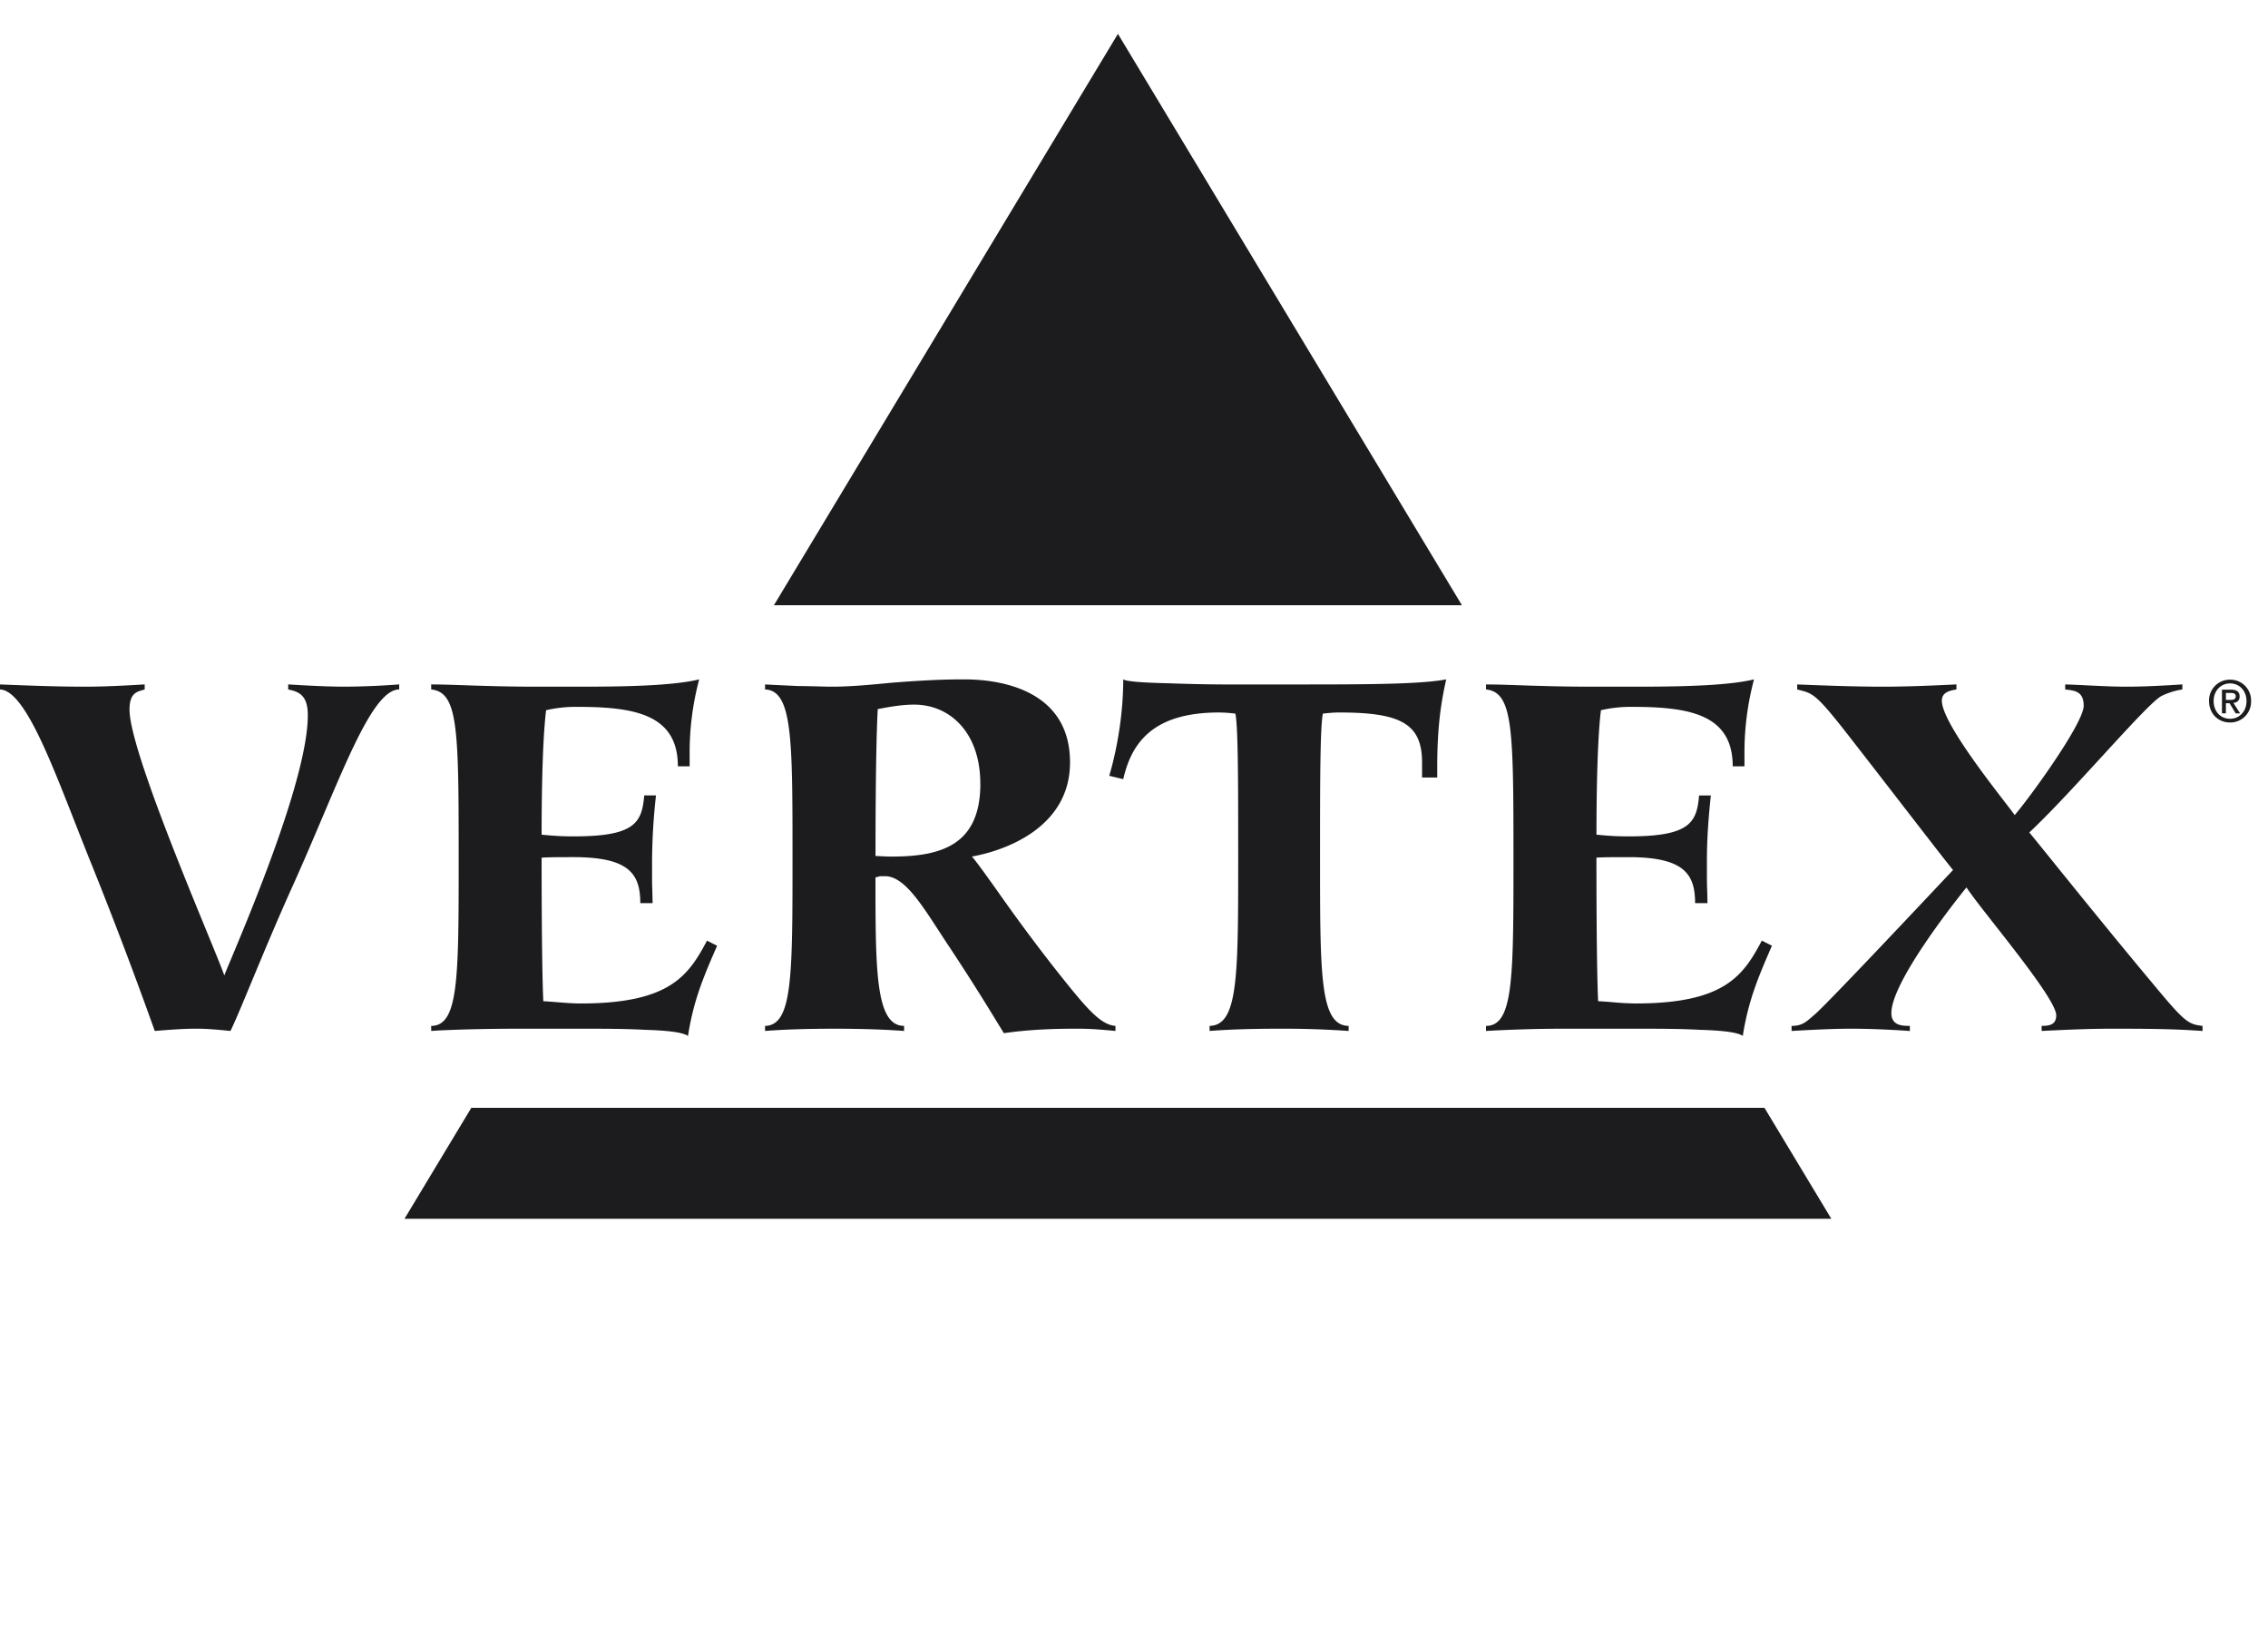
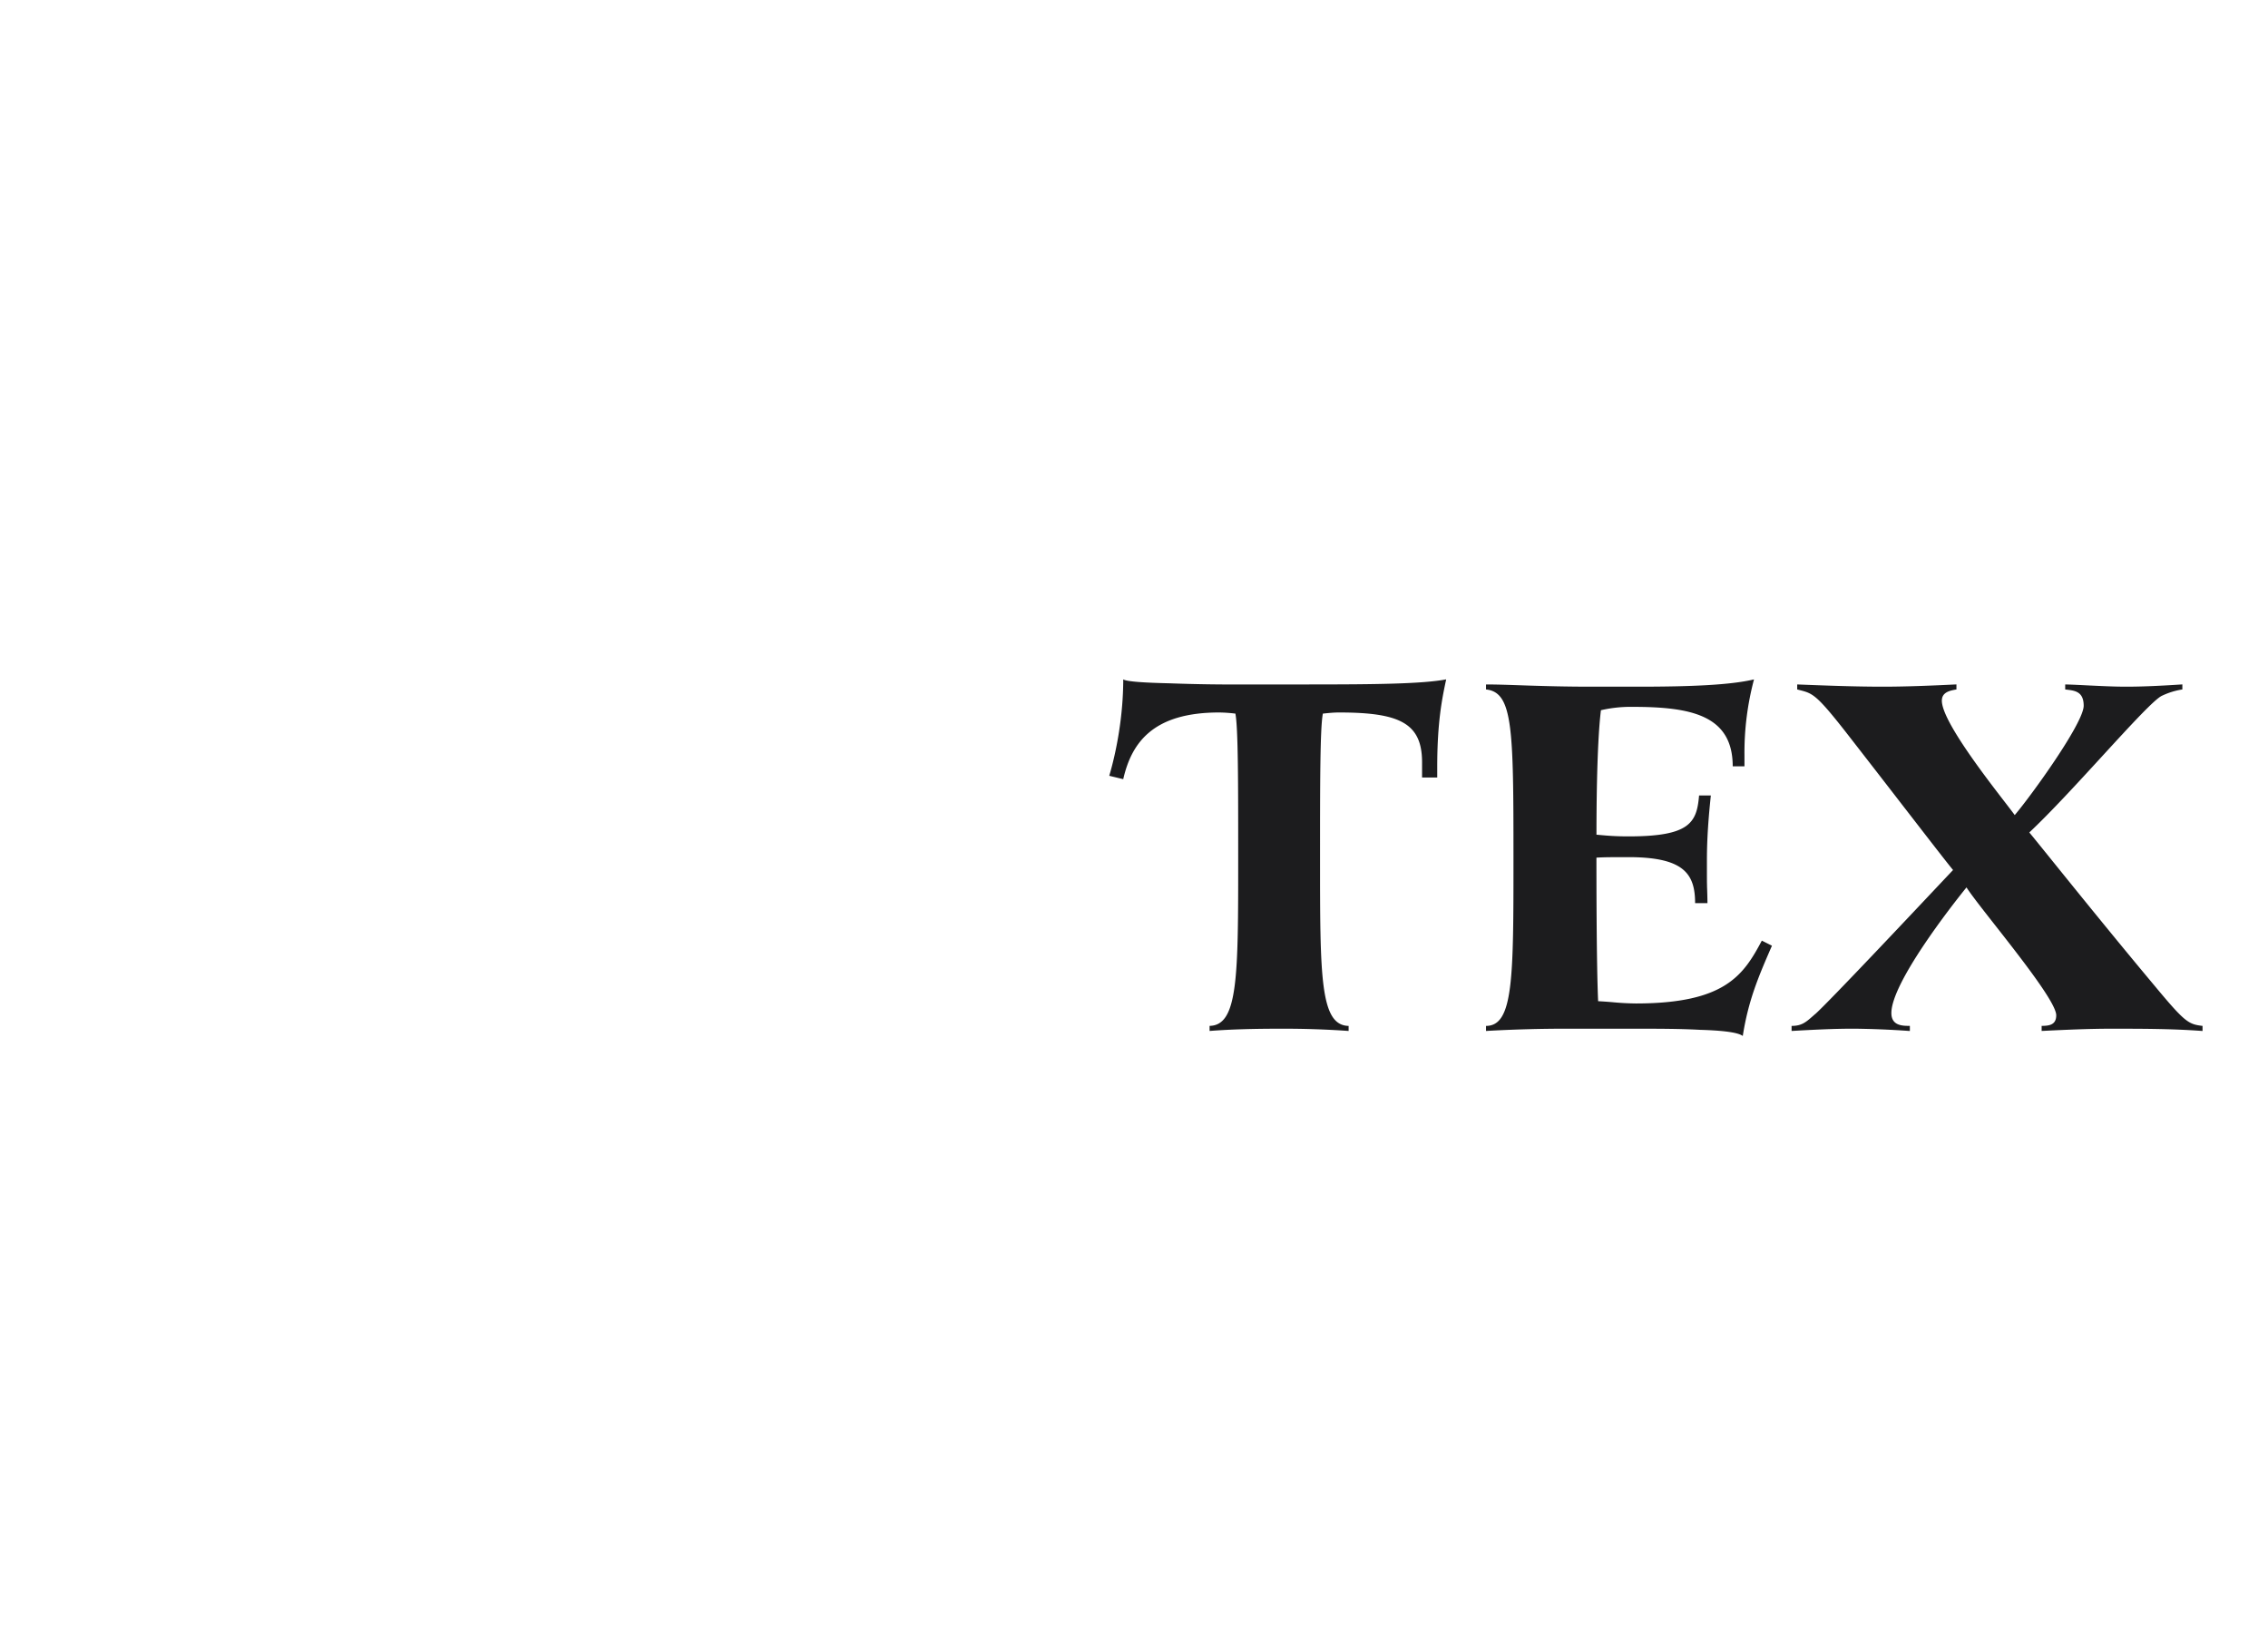
<svg xmlns="http://www.w3.org/2000/svg" width="67" height="48" fill="none">
-   <path fill="#1C1C1E" d="M43.188 17.878 33.025 1 22.862 17.878h20.326ZM13.923 32.723l-1.973 3.276L54.1 36l-1.975-3.277H13.923Zm-4.4-8.576c.898-2.118 1.604-3.782 2.27-3.782v-.149a23.87 23.87 0 0 1-1.557.067c-.58 0-1.16-.033-1.722-.067v.15c.347.066.579.198.579.761 0 1.775-1.623 5.658-2.264 7.194-.09.212-.16.38-.203.491-.064-.188-.26-.665-.52-1.3-.82-1.998-2.28-5.557-2.28-6.55 0-.468.193-.523.39-.58.019-.005.039-.01.058-.017v-.149c-.58.034-1.176.067-1.773.067-.825 0-1.65-.033-2.492-.066H0v.148c.685.027 1.414 1.888 2.217 3.935.169.43.34.868.516 1.3a132.88 132.88 0 0 1 1.839 4.852l.022-.002c.407-.032.813-.065 1.203-.065.343 0 .668.033.994.065l.017.002c.125-.25.336-.758.609-1.415.34-.817.775-1.866 1.262-2.941.3-.668.58-1.328.844-1.95Zm11.662 3.787c-.398.912-.696 1.607-.861 2.667-.15-.116-.663-.165-1.259-.182-.597-.033-1.276-.033-1.822-.033h-1.954c-1.325 0-2.385.05-2.551.066v-.15c.812 0 .812-1.407.812-4.968 0-3.825-.017-4.886-.812-4.969v-.148c.299 0 .647.012 1.055.026l.204.007c.513.016 1.11.033 1.822.033h1.424c1.557 0 2.716-.05 3.412-.215a8.408 8.408 0 0 0-.282 2.235v.332h-.348c0-1.524-1.258-1.756-2.964-1.756a3.9 3.9 0 0 0-.928.099C16 22.038 16 24.24 16 24.655l.14.012a8 8 0 0 0 .804.038c1.805 0 2.02-.397 2.087-1.21h.348a18.13 18.13 0 0 0-.116 1.906c0 .584 0 .662.002.74l.001.037c.003.064.006.168.013.498h-.364c0-.878-.348-1.358-1.971-1.358-.398 0-.729 0-.944.016 0 .53 0 3.147.05 4.24.142.006.284.018.427.03.224.018.45.036.682.036 2.634 0 3.18-.828 3.727-1.855l.298.15Z" />
-   <path fill="#1C1C1E" fill-rule="evenodd" d="M23.412 25.334c0 3.512 0 4.953-.811 4.969v.149c.646-.05 1.358-.066 2.053-.066.646 0 1.392.016 2.054.066v-.15c-.845 0-.845-1.64-.845-4.388a.8.8 0 0 0 .107-.025c.027-.008.027-.008.175-.008.54 0 1.024.743 1.585 1.608.109.167.22.34.336.512a65.615 65.615 0 0 1 1.373 2.164l.217.353c.68-.1 1.392-.132 2.07-.132a8.603 8.603 0 0 1 .82.03h.002c.144.012.287.024.404.036v-.15c-.464-.032-.894-.562-1.838-1.755a54.014 54.014 0 0 1-1.634-2.207c-.346-.486-.617-.866-.768-1.04.928-.164 2.898-.827 2.898-2.781 0-2.452-2.699-2.452-3.163-2.452-.745 0-1.474.05-2.12.1-.662.066-1.242.116-1.74.116-.123 0-.264-.004-.415-.008-.174-.004-.36-.01-.544-.01l-.093-.003c-.32-.015-.648-.03-.934-.045v.148c.811.033.811 1.458.811 4.969Zm5.549-2.186c0 1.805-1.143 2.153-2.617 2.153-.155 0-.248-.006-.325-.01a2.434 2.434 0 0 0-.155-.006c0-.514 0-3.147.066-4.34.348-.066.712-.132 1.076-.132 1.06 0 1.954.828 1.954 2.335Z" clip-rule="evenodd" />
  <path fill="#1C1C1E" d="M42.01 22.519c0-1.16-.662-1.474-2.45-1.474-.149 0-.284.013-.43.028l-.05.005c-.084.414-.084 2.087-.084 4.256 0 3.511 0 4.953.844 4.969v.149a27.345 27.345 0 0 0-2.053-.066c-.696 0-1.408.016-2.054.066v-.15c.845-.015.845-1.457.845-4.968 0-2.17 0-3.842-.083-4.256l-.054-.006a4.191 4.191 0 0 0-.426-.027c-1.938 0-2.584.877-2.833 1.97l-.413-.1c.215-.728.413-1.772.413-2.848.1.067.646.1 1.36.116a52.27 52.27 0 0 0 2.317.034h1.806c1.987 0 3.362-.017 4.057-.15-.006.03-.012.062-.02.094-.099.477-.244 1.171-.244 2.49v.315h-.448v-.447Zm9.474 8.081c.166-1.06.465-1.755.862-2.666l-.299-.15c-.546 1.028-1.093 1.856-3.726 1.856a7.97 7.97 0 0 1-.681-.037 12.468 12.468 0 0 0-.429-.03c-.05-1.092-.05-3.709-.05-4.24.216-.015.547-.015.945-.015 1.623 0 1.97.48 1.97 1.358h.365a17.62 17.62 0 0 0-.013-.498v-.038c-.003-.077-.003-.155-.003-.737v-.002c0-.646.049-1.276.116-1.905h-.348c-.067.812-.282 1.209-2.087 1.209-.382 0-.617-.021-.806-.038a12.64 12.64 0 0 0-.138-.012c0-.414 0-2.617.132-3.677a3.9 3.9 0 0 1 .928-.099c1.706 0 2.965.232 2.965 1.756h.347v-.332a8.41 8.41 0 0 1 .282-2.235c-.696.165-1.855.215-3.412.215H46.98c-.713 0-1.31-.017-1.823-.033l-.2-.007c-.409-.014-.759-.026-1.058-.026v.148c.795.083.811 1.144.811 4.969 0 3.561 0 4.969-.811 4.969v.149a41.473 41.473 0 0 1 2.55-.066h1.955c.547 0 1.226 0 1.821.033.597.017 1.11.066 1.26.182Zm1.442-.297c.301 0 .424-.11.643-.303.022-.02.045-.04.07-.06.433-.394 2.825-2.934 3.72-3.885l.337-.357c-.184-.222-.7-.89-1.412-1.81l-.002-.002a762.12 762.12 0 0 0-1.766-2.278c-.864-1.1-.968-1.127-1.358-1.226l-.066-.017v-.148h.003c.844.033 1.688.066 2.53.066.713 0 1.475-.033 2.171-.067v.149c-.2.034-.431.083-.431.332 0 .577 1.245 2.195 1.867 3.002.126.164.227.295.286.377.48-.564 2.037-2.717 2.037-3.23 0-.413-.254-.445-.489-.474a3.083 3.083 0 0 1-.057-.007v-.148c.234.006.468.018.703.03.364.017.73.036 1.102.036.546 0 1.126-.033 1.656-.067v.149a2.138 2.138 0 0 0-.596.183c-.212.088-.93.87-1.758 1.773-.724.79-1.534 1.673-2.167 2.268.097.116.308.378.601.74.71.88 1.902 2.357 3.108 3.798.895 1.077.994 1.126 1.408 1.176v.15c-.895-.067-1.805-.067-2.7-.067-.678 0-1.373.033-2.053.066v-.15c.231 0 .431-.032.431-.313 0-.358-1.027-1.668-1.817-2.675-.38-.484-.704-.898-.834-1.102-.43.53-2.219 2.816-2.219 3.71 0 .38.331.38.546.38v.15h-.018a26.861 26.861 0 0 0-1.654-.067c-.613 0-1.226.034-1.822.067v-.15Z" />
-   <path fill="#1C1C1E" fill-rule="evenodd" d="M65.64 21.07h.116v-.299h.108l.18.3h.131l-.196-.308c.105-.012.183-.065.183-.192 0-.142-.087-.2-.256-.2h-.266v.7Zm.407-.508c0 .103-.077.111-.163.111h-.128v-.205h.139c.069 0 .152.01.152.095Z" clip-rule="evenodd" />
-   <path fill="#1C1C1E" fill-rule="evenodd" d="M65.259 20.709c0 .36.258.632.622.632a.613.613 0 0 0 .619-.633.613.613 0 0 0-.62-.632.613.613 0 0 0-.621.633Zm.135 0c0-.309.213-.523.487-.523.27 0 .484.214.484.523 0 .309-.214.522-.484.522-.301 0-.487-.235-.487-.523Z" clip-rule="evenodd" />
</svg>